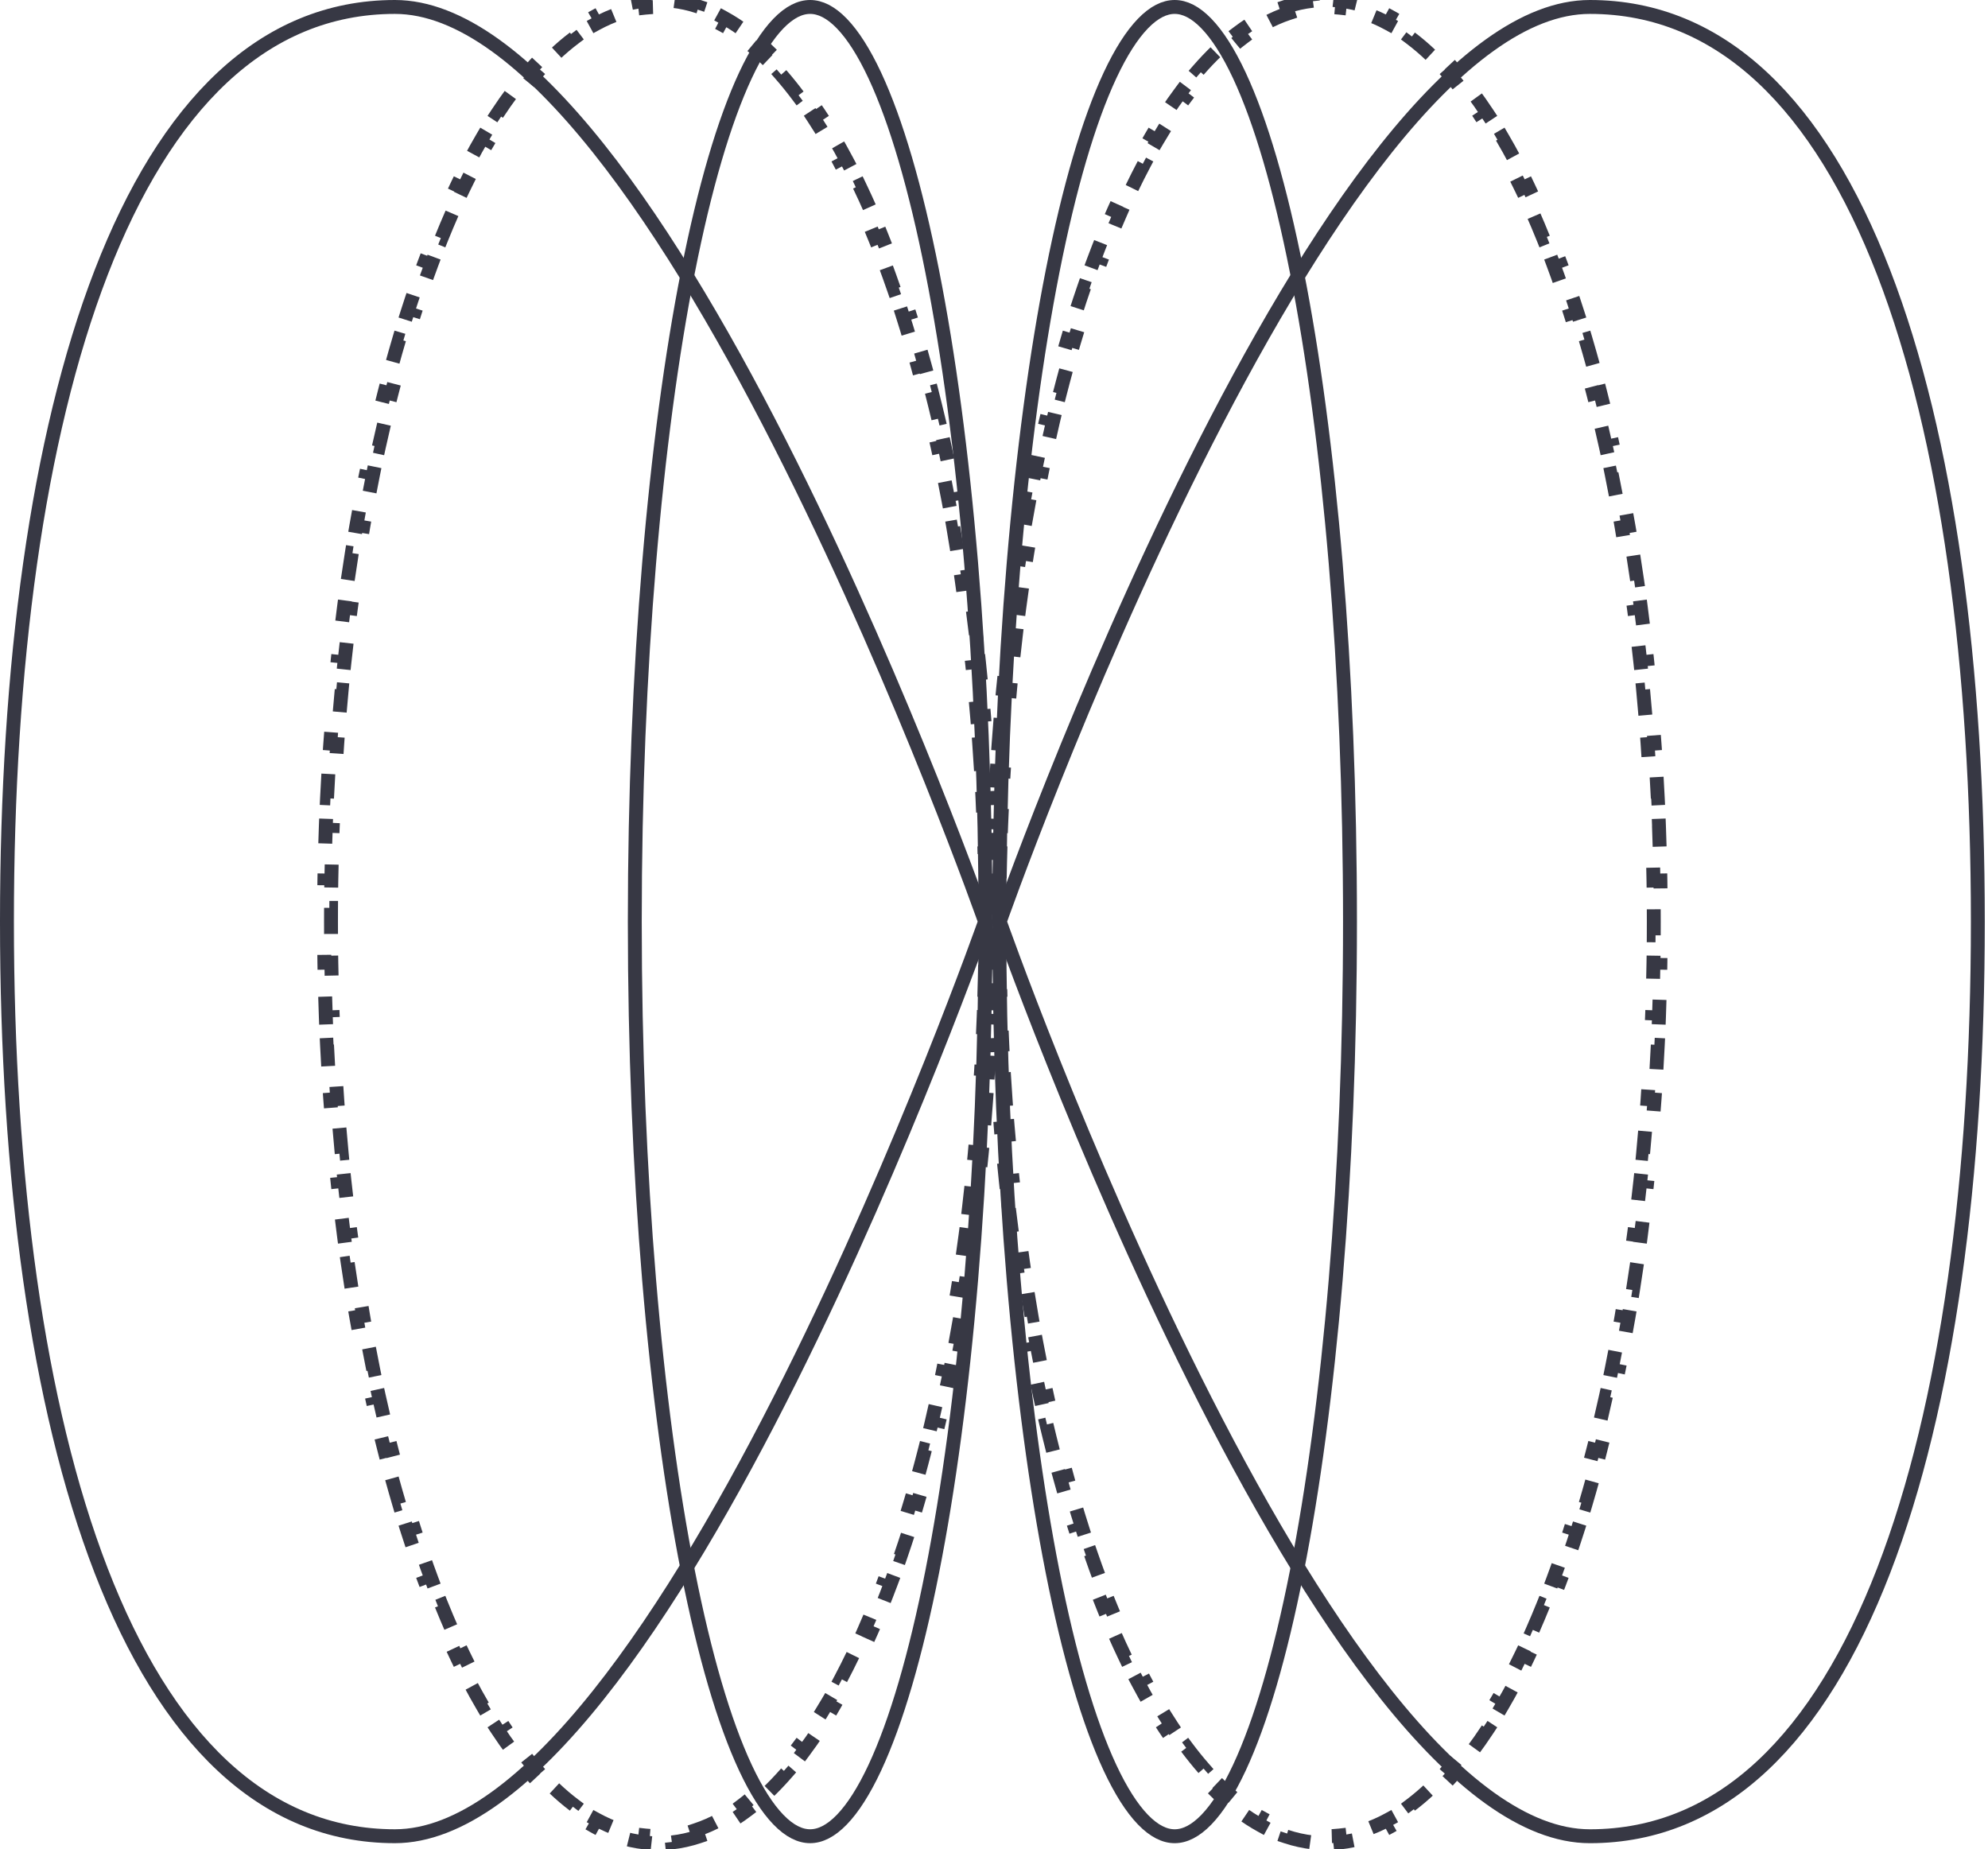
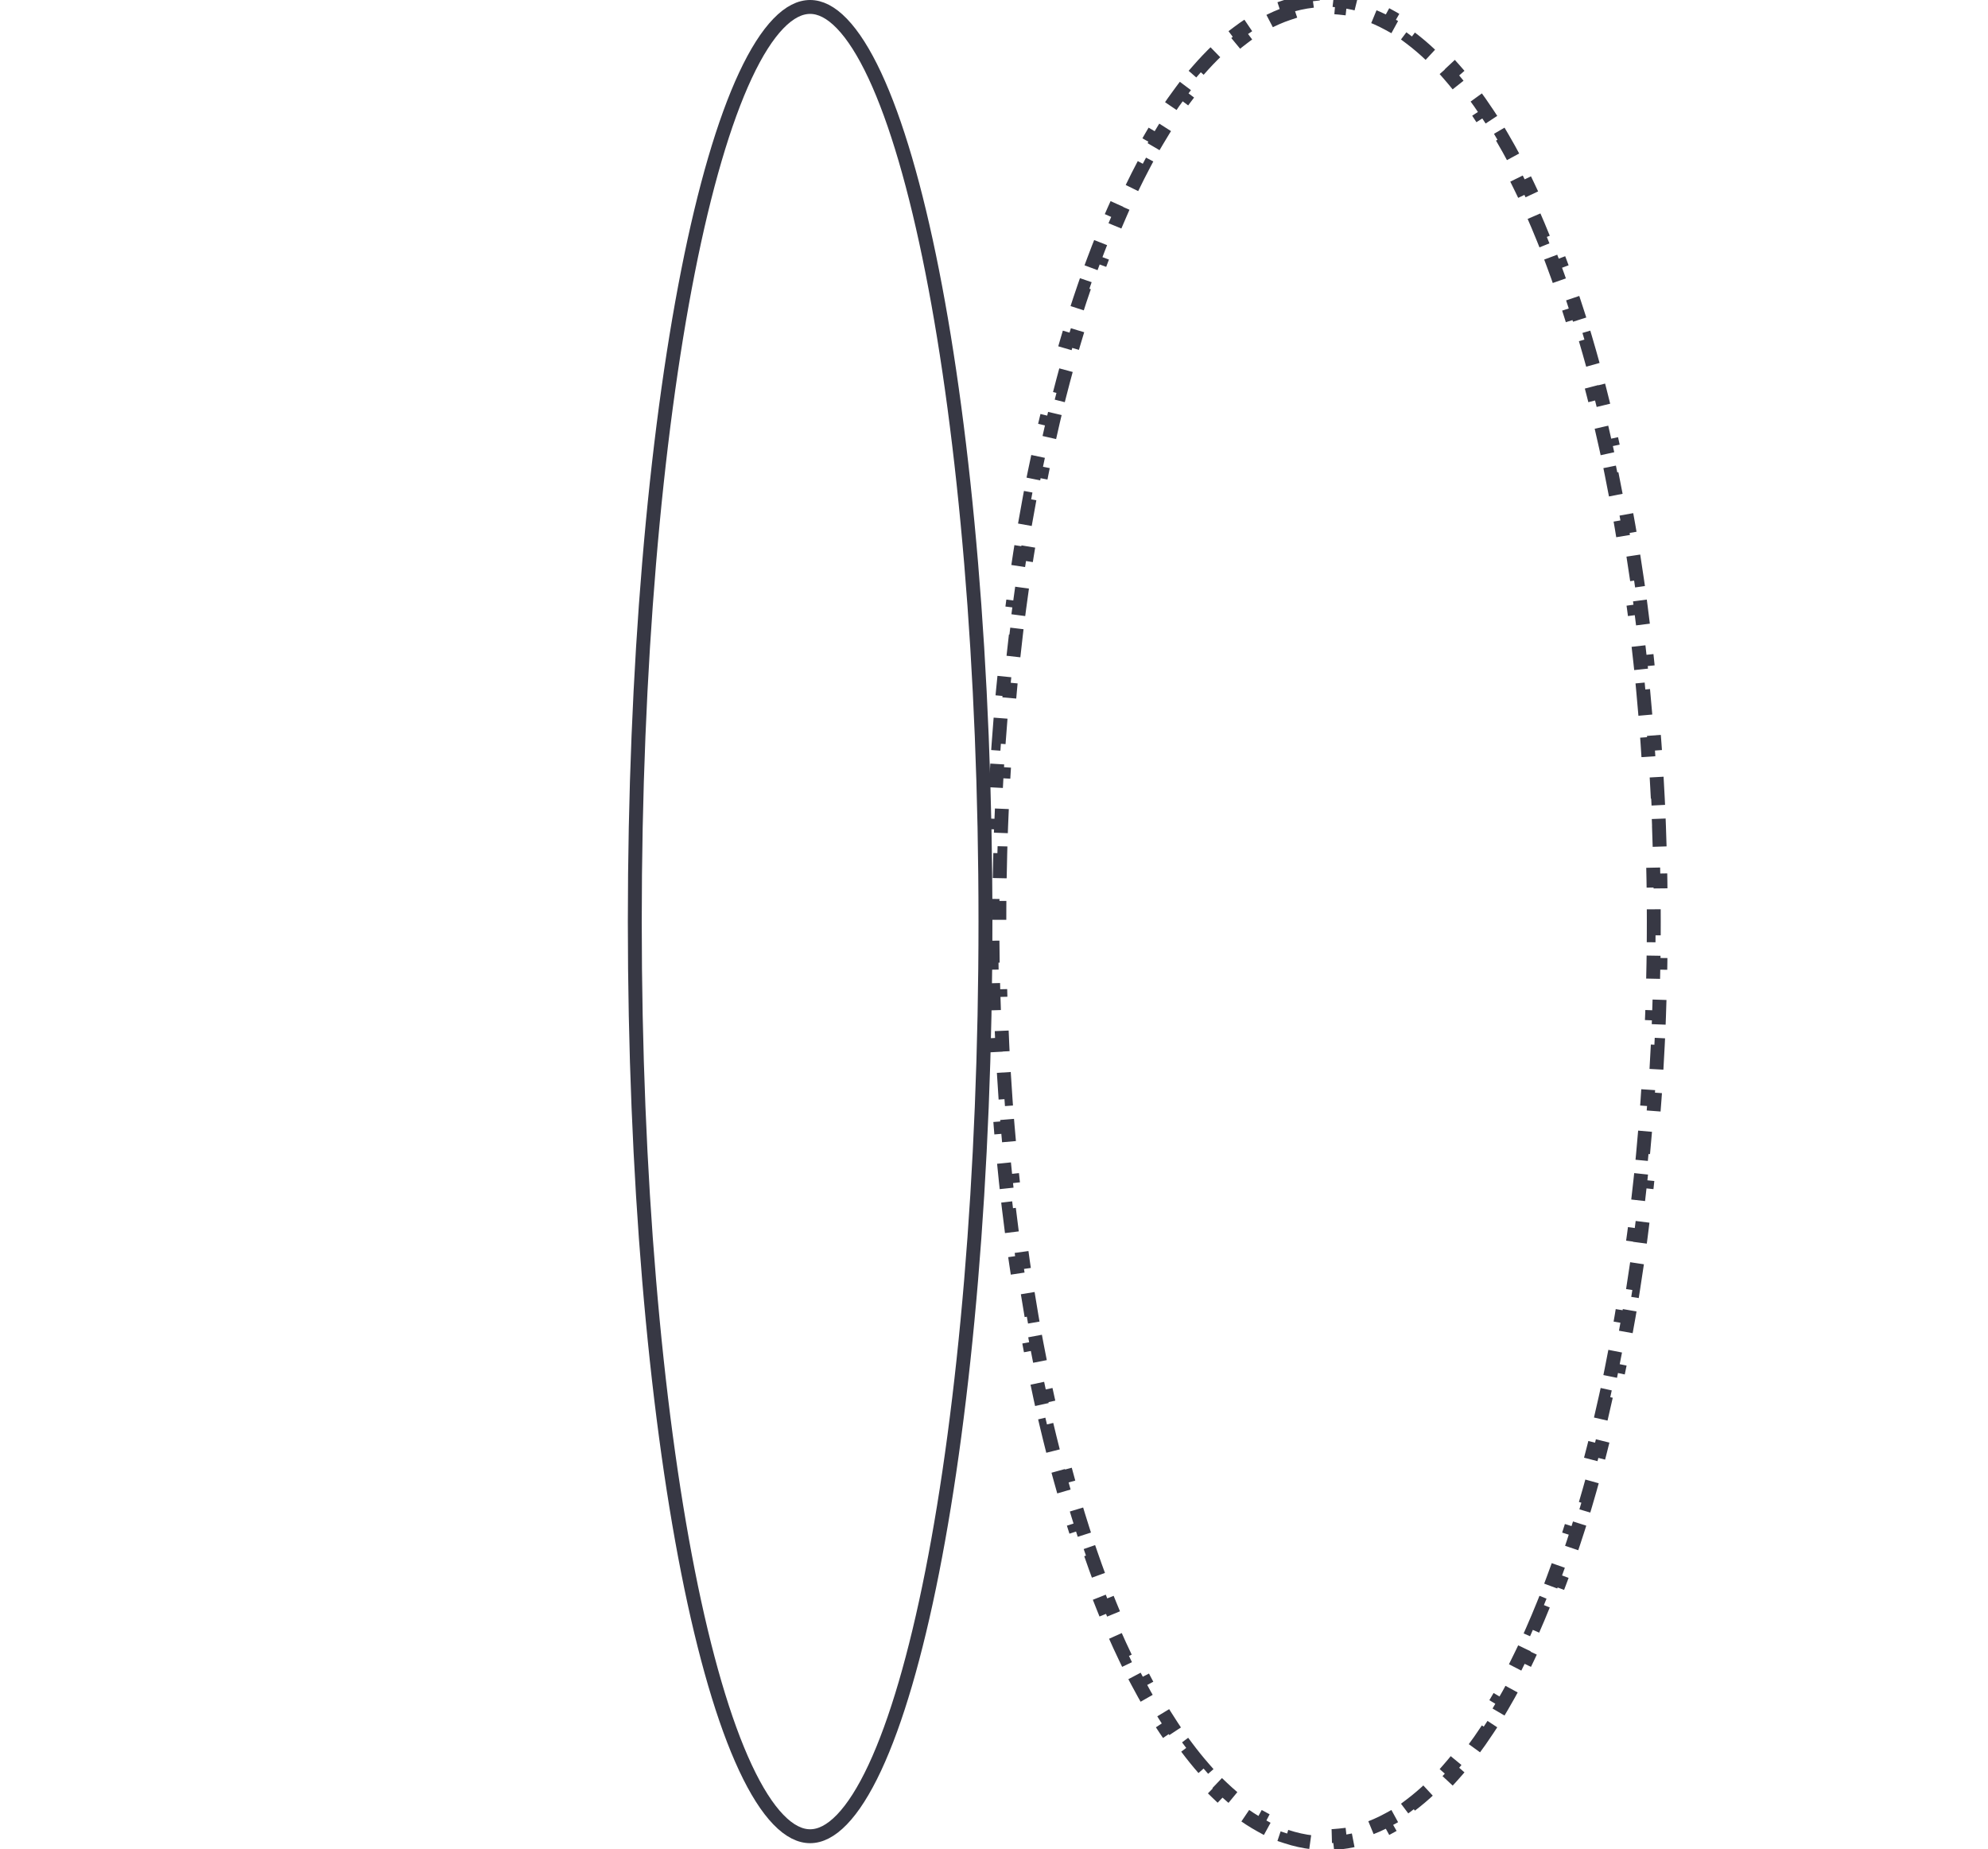
<svg xmlns="http://www.w3.org/2000/svg" width="143" height="133" viewBox="0 0 143 133" fill="none">
  <path d="M58.273 132.071C57.552 132.071 56.789 131.704 55.99 130.877C55.19 130.05 54.395 128.802 53.622 127.151C52.079 123.85 50.675 119.041 49.492 113.06C47.128 101.105 45.662 84.568 45.662 66.286C45.662 48.004 47.128 31.466 49.492 19.512C50.675 13.53 52.079 8.722 53.622 5.421C54.395 3.769 55.19 2.522 55.99 1.694C56.789 0.867 57.552 0.5 58.273 0.5C58.994 0.5 59.757 0.867 60.556 1.694C61.356 2.522 62.151 3.769 62.924 5.421C64.467 8.722 65.871 13.53 67.054 19.512C69.418 31.466 70.885 48.004 70.885 66.286C70.885 84.568 69.418 101.105 67.054 113.06C65.871 119.041 64.467 123.85 62.924 127.151C62.151 128.802 61.356 130.05 60.556 130.877C59.757 131.704 58.994 132.071 58.273 132.071Z" stroke="#373844" />
-   <path d="M84.496 0.5C85.217 0.5 85.98 0.868 86.779 1.695C87.579 2.522 88.374 3.769 89.147 5.421C90.69 8.722 92.094 13.53 93.277 19.512C95.641 31.467 97.107 48.004 97.107 66.286C97.107 84.568 95.641 101.105 93.277 113.06C92.094 119.042 90.69 123.85 89.147 127.151C88.374 128.803 87.579 130.05 86.779 130.878C85.98 131.704 85.217 132.072 84.496 132.072C83.775 132.072 83.012 131.704 82.213 130.878C81.413 130.05 80.618 128.803 79.845 127.151C78.302 123.85 76.898 119.042 75.715 113.06C73.351 101.105 71.885 84.568 71.885 66.286C71.885 48.004 73.351 31.467 75.715 19.512C76.898 13.53 78.302 8.722 79.845 5.421C80.618 3.769 81.413 2.522 82.213 1.695C83.012 0.868 83.775 0.5 84.496 0.5Z" stroke="#373844" />
-   <path d="M28.408 132.071C18.867 132.071 11.89 124.905 7.278 112.976C2.672 101.063 0.5 84.561 0.5 66.286C0.5 48.01 2.672 31.508 7.278 19.595C11.89 7.666 18.867 0.5 28.408 0.5C30.73 0.5 33.149 1.477 35.623 3.254C38.094 5.03 40.588 7.582 43.048 10.669C47.969 16.843 52.707 25.092 56.841 33.366C60.973 41.636 64.491 49.908 66.977 56.114C68.22 59.217 69.204 61.803 69.878 63.612C70.215 64.516 70.474 65.227 70.648 65.711C70.736 65.953 70.802 66.138 70.846 66.263L70.854 66.286L70.846 66.308C70.802 66.433 70.736 66.618 70.648 66.86C70.474 67.344 70.215 68.055 69.878 68.96C69.204 70.769 68.22 73.354 66.977 76.457C64.491 82.663 60.973 90.936 56.841 99.205C52.707 107.479 47.969 115.729 43.048 121.903C40.588 124.99 38.094 127.541 35.623 129.317C33.149 131.094 30.73 132.071 28.408 132.071Z" stroke="#373844" />
-   <path d="M114.361 0.5C123.902 0.5 130.879 7.667 135.491 19.595C140.097 31.509 142.269 48.01 142.269 66.286C142.269 84.562 140.097 101.063 135.491 112.977C130.879 124.905 123.902 132.072 114.361 132.072C112.039 132.072 109.62 131.095 107.146 129.318C104.675 127.541 102.181 124.99 99.721 121.903C94.8 115.729 90.062 107.479 85.928 99.205C81.796 90.936 78.278 82.664 75.792 76.457C74.549 73.355 73.565 70.769 72.891 68.96C72.555 68.055 72.296 67.345 72.121 66.861C72.034 66.619 71.967 66.433 71.923 66.309L71.915 66.286L71.923 66.263C71.967 66.139 72.034 65.953 72.121 65.711C72.296 65.227 72.555 64.517 72.891 63.612C73.565 61.803 74.549 59.218 75.792 56.115C78.278 49.908 81.796 41.636 85.928 33.367C90.062 25.093 94.8 16.843 99.721 10.669C102.181 7.582 104.675 5.031 107.146 3.255C109.62 1.477 112.039 0.5 114.361 0.5Z" stroke="#373844" />
-   <path d="M50.249 132.093C49.617 132.303 48.977 132.445 48.331 132.517L48.276 132.02C47.968 132.054 47.658 132.071 47.347 132.071C47.036 132.071 46.726 132.054 46.418 132.02L46.363 132.517C45.717 132.445 45.077 132.303 44.445 132.093L44.602 131.619C44.024 131.427 43.45 131.175 42.881 130.863L42.641 131.302C42.084 130.997 41.535 130.64 40.993 130.231L41.294 129.832C40.804 129.463 40.319 129.049 39.84 128.593L39.495 128.955C39.034 128.515 38.58 128.039 38.132 127.526L38.508 127.197C38.098 126.726 37.692 126.224 37.292 125.69L36.892 125.99C36.51 125.48 36.133 124.943 35.762 124.38L36.18 124.105C35.833 123.578 35.492 123.028 35.155 122.454L34.724 122.707C34.399 122.153 34.08 121.579 33.765 120.984L34.207 120.751C33.91 120.188 33.617 119.606 33.329 119.006L32.878 119.223C32.598 118.641 32.324 118.043 32.054 117.429L32.512 117.228C32.255 116.643 32.002 116.044 31.755 115.43L31.291 115.617C31.05 115.019 30.812 114.408 30.58 113.784L31.049 113.609C30.824 113.007 30.605 112.393 30.389 111.767L29.916 111.93C29.705 111.317 29.498 110.693 29.296 110.059L29.772 109.907C29.575 109.291 29.383 108.664 29.194 108.028L28.715 108.17C28.531 107.548 28.351 106.916 28.175 106.275L28.657 106.143C28.486 105.521 28.319 104.891 28.156 104.252L27.672 104.375C27.511 103.745 27.354 103.107 27.201 102.461L27.688 102.346C27.538 101.713 27.392 101.073 27.25 100.426L26.762 100.533C26.623 99.899 26.488 99.258 26.356 98.61L26.846 98.511C26.717 97.875 26.592 97.234 26.471 96.585L25.979 96.677C25.859 96.035 25.742 95.387 25.629 94.733L26.122 94.648C26.012 94.008 25.905 93.364 25.802 92.713L25.308 92.792C25.206 92.148 25.108 91.499 25.013 90.845L25.508 90.773C25.415 90.128 25.325 89.477 25.238 88.822L24.743 88.887C24.658 88.242 24.576 87.591 24.499 86.936L24.995 86.877C24.918 86.231 24.845 85.58 24.775 84.925L24.278 84.978C24.209 84.327 24.143 83.672 24.081 83.013L24.579 82.966C24.518 82.319 24.46 81.668 24.406 81.014L23.908 81.055C23.854 80.403 23.804 79.747 23.757 79.087L24.256 79.052C24.21 78.402 24.167 77.749 24.128 77.092L23.629 77.122C23.59 76.469 23.554 75.814 23.523 75.155L24.022 75.131C23.99 74.478 23.962 73.822 23.937 73.163L23.438 73.182C23.413 72.53 23.392 71.875 23.375 71.217L23.875 71.204C23.857 70.55 23.843 69.894 23.833 69.236L23.333 69.244C23.322 68.59 23.315 67.934 23.312 67.275L23.812 67.273C23.81 66.944 23.809 66.615 23.809 66.286C23.809 65.956 23.81 65.627 23.812 65.299L23.312 65.296C23.315 64.638 23.322 63.981 23.333 63.328L23.833 63.336C23.843 62.677 23.857 62.021 23.875 61.368L23.375 61.354C23.392 60.697 23.413 60.042 23.438 59.39L23.937 59.408C23.962 58.749 23.99 58.093 24.022 57.44L23.523 57.416C23.554 56.758 23.59 56.102 23.629 55.45L24.128 55.479C24.167 54.823 24.21 54.169 24.256 53.52L23.757 53.484C23.804 52.825 23.854 52.169 23.908 51.516L24.406 51.557C24.46 50.903 24.518 50.252 24.579 49.606L24.081 49.559C24.143 48.9 24.209 48.244 24.278 47.593L24.775 47.646C24.845 46.991 24.918 46.34 24.995 45.694L24.499 45.635C24.576 44.98 24.658 44.33 24.743 43.684L25.238 43.749C25.325 43.094 25.415 42.444 25.508 41.798L25.013 41.726C25.108 41.072 25.206 40.423 25.308 39.78L25.802 39.858C25.905 39.208 26.012 38.563 26.122 37.924L25.629 37.839C25.742 37.184 25.859 36.536 25.979 35.894L26.471 35.986C26.592 35.338 26.717 34.696 26.846 34.061L26.356 33.961C26.488 33.314 26.623 32.673 26.762 32.039L27.25 32.146C27.392 31.498 27.538 30.858 27.688 30.226L27.201 30.111C27.354 29.465 27.511 28.826 27.672 28.196L28.156 28.32C28.319 27.681 28.486 27.05 28.657 26.428L28.175 26.296C28.351 25.655 28.531 25.024 28.715 24.401L29.195 24.543C29.383 23.907 29.575 23.281 29.772 22.665L29.296 22.513C29.498 21.878 29.705 21.254 29.916 20.641L30.389 20.804C30.605 20.178 30.824 19.564 31.049 18.962L30.58 18.788C30.812 18.164 31.05 17.552 31.291 16.954L31.755 17.142C32.002 16.528 32.255 15.928 32.512 15.344L32.054 15.143C32.324 14.528 32.598 13.93 32.878 13.348L33.329 13.565C33.617 12.965 33.91 12.384 34.207 11.821L33.765 11.587C34.08 10.993 34.399 10.418 34.724 9.865L35.155 10.118C35.492 9.544 35.833 8.993 36.18 8.466L35.762 8.192C36.133 7.628 36.51 7.091 36.892 6.581L37.292 6.881C37.692 6.348 38.098 5.845 38.508 5.374L38.132 5.046C38.58 4.533 39.034 4.056 39.495 3.617L39.84 3.979C40.319 3.522 40.804 3.109 41.294 2.739L40.993 2.34C41.535 1.932 42.084 1.574 42.641 1.27L42.881 1.708C43.45 1.397 44.024 1.145 44.602 0.953L44.445 0.478C45.077 0.268 45.717 0.126 46.363 0.055L46.418 0.551C46.726 0.517 47.036 0.5 47.347 0.5C47.658 0.5 47.968 0.517 48.276 0.551L48.331 0.055C48.977 0.126 49.617 0.268 50.249 0.478L50.091 0.953C50.669 1.145 51.244 1.397 51.813 1.708L52.053 1.27C52.609 1.574 53.159 1.932 53.7 2.34L53.4 2.739C53.889 3.109 54.374 3.522 54.854 3.979L55.199 3.617C55.66 4.056 56.114 4.533 56.562 5.046L56.185 5.374C56.596 5.845 57.002 6.348 57.402 6.881L57.802 6.581C58.184 7.091 58.561 7.628 58.931 8.192L58.514 8.466C58.86 8.993 59.202 9.544 59.539 10.118L59.97 9.865C60.295 10.418 60.614 10.993 60.928 11.587L60.486 11.821C60.784 12.384 61.077 12.965 61.365 13.565L61.816 13.348C62.095 13.93 62.37 14.528 62.64 15.143L62.182 15.344C62.439 15.928 62.691 16.528 62.939 17.142L63.403 16.954C63.644 17.552 63.881 18.164 64.114 18.788L63.645 18.962C63.869 19.564 64.089 20.178 64.305 20.804L64.778 20.641C64.989 21.254 65.196 21.878 65.398 22.513L64.922 22.665C65.118 23.281 65.311 23.907 65.499 24.543L65.979 24.401C66.163 25.024 66.343 25.655 66.519 26.296L66.037 26.428C66.208 27.05 66.375 27.681 66.538 28.32L67.022 28.196C67.183 28.826 67.34 29.465 67.493 30.111L67.006 30.226C67.156 30.858 67.302 31.498 67.444 32.146L67.932 32.039C68.071 32.673 68.206 33.314 68.338 33.961L67.848 34.061C67.977 34.696 68.102 35.338 68.223 35.986L68.715 35.894C68.835 36.536 68.952 37.184 69.065 37.839L68.572 37.924C68.682 38.563 68.789 39.208 68.892 39.858L69.386 39.78C69.488 40.423 69.586 41.072 69.681 41.726L69.186 41.798C69.279 42.444 69.369 43.094 69.455 43.749L69.951 43.684C70.036 44.33 70.117 44.98 70.195 45.635L69.699 45.694C69.775 46.34 69.849 46.991 69.918 47.646L70.415 47.593C70.485 48.244 70.55 48.9 70.613 49.559L70.115 49.606C70.176 50.252 70.233 50.903 70.287 51.557L70.786 51.516C70.84 52.169 70.89 52.825 70.937 53.484L70.438 53.52C70.484 54.169 70.527 54.823 70.566 55.479L71.065 55.45C71.104 56.102 71.139 56.758 71.171 57.416L70.672 57.44C70.703 58.093 70.732 58.749 70.756 59.408L71.256 59.39C71.281 60.042 71.302 60.697 71.319 61.354L70.819 61.368C70.837 62.021 70.851 62.677 70.861 63.336L71.361 63.328C71.371 63.981 71.378 64.638 71.382 65.296L70.882 65.299C70.884 65.627 70.885 65.956 70.885 66.286C70.885 66.615 70.884 66.944 70.882 67.273L71.382 67.275C71.378 67.934 71.371 68.59 71.361 69.244L70.861 69.236C70.851 69.894 70.837 70.55 70.819 71.204L71.319 71.217C71.302 71.875 71.28 72.53 71.256 73.182L70.756 73.163C70.732 73.822 70.703 74.478 70.672 75.131L71.171 75.155C71.139 75.814 71.104 76.469 71.065 77.122L70.566 77.092C70.527 77.749 70.484 78.402 70.438 79.052L70.937 79.087C70.89 79.747 70.84 80.403 70.786 81.055L70.287 81.014C70.233 81.668 70.176 82.319 70.115 82.966L70.613 83.013C70.55 83.672 70.485 84.327 70.415 84.978L69.918 84.925C69.849 85.58 69.775 86.231 69.699 86.877L70.195 86.936C70.117 87.591 70.036 88.242 69.951 88.887L69.455 88.822C69.369 89.477 69.279 90.128 69.186 90.773L69.681 90.845C69.586 91.499 69.488 92.148 69.386 92.792L68.892 92.713C68.789 93.364 68.682 94.009 68.572 94.648L69.065 94.733C68.952 95.387 68.835 96.035 68.715 96.677L68.223 96.585C68.102 97.234 67.977 97.875 67.848 98.511L68.338 98.61C68.206 99.258 68.071 99.899 67.932 100.533L67.444 100.426C67.302 101.073 67.156 101.713 67.006 102.346L67.493 102.461C67.34 103.107 67.183 103.745 67.022 104.375L66.538 104.252C66.375 104.891 66.208 105.521 66.037 106.143L66.519 106.275C66.343 106.916 66.163 107.548 65.979 108.17L65.499 108.028C65.311 108.664 65.118 109.291 64.922 109.907L65.398 110.059C65.196 110.693 64.989 111.317 64.778 111.93L64.305 111.767C64.089 112.393 63.869 113.007 63.645 113.609L64.114 113.784C63.881 114.408 63.644 115.019 63.403 115.617L62.939 115.43C62.691 116.044 62.439 116.643 62.182 117.228L62.64 117.429C62.37 118.043 62.095 118.641 61.816 119.223L61.365 119.006C61.077 119.606 60.784 120.188 60.486 120.751L60.928 120.985C60.614 121.579 60.295 122.153 59.97 122.707L59.539 122.454C59.202 123.028 58.86 123.578 58.514 124.105L58.931 124.38C58.561 124.943 58.184 125.48 57.802 125.99L57.402 125.69C57.002 126.224 56.596 126.727 56.185 127.197L56.562 127.526C56.114 128.039 55.66 128.515 55.199 128.955L54.854 128.593C54.374 129.049 53.889 129.463 53.4 129.832L53.7 130.231C53.159 130.64 52.609 130.997 52.053 131.302L51.813 130.863C51.244 131.175 50.669 131.427 50.091 131.619L50.249 132.093Z" stroke="#373844" stroke-dasharray="2 2" />
  <path d="M92.52 0.478C93.152 0.269 93.792 0.127 94.438 0.055L94.493 0.552C94.801 0.518 95.111 0.5 95.422 0.5C95.733 0.5 96.043 0.518 96.351 0.552L96.406 0.055C97.052 0.127 97.692 0.269 98.324 0.478L98.167 0.953C98.745 1.145 99.319 1.397 99.888 1.709L100.128 1.27C100.685 1.575 101.234 1.932 101.776 2.341L101.475 2.74C101.965 3.109 102.45 3.522 102.929 3.979L103.274 3.617C103.735 4.056 104.19 4.533 104.637 5.046L104.261 5.375C104.671 5.845 105.077 6.348 105.477 6.882L105.877 6.582C106.26 7.092 106.636 7.629 107.007 8.192L106.589 8.467C106.936 8.994 107.278 9.544 107.614 10.118L108.045 9.865C108.37 10.419 108.69 10.993 109.004 11.587L108.562 11.821C108.859 12.384 109.152 12.966 109.44 13.565L109.891 13.349C110.171 13.931 110.445 14.529 110.715 15.143L110.257 15.344C110.514 15.929 110.767 16.528 111.014 17.142L111.478 16.955C111.719 17.553 111.957 18.164 112.189 18.788L111.72 18.963C111.945 19.564 112.165 20.178 112.38 20.804L112.853 20.642C113.064 21.254 113.271 21.878 113.474 22.513L112.997 22.665C113.194 23.281 113.386 23.907 113.575 24.544L114.054 24.402C114.238 25.024 114.418 25.656 114.594 26.296L114.112 26.429C114.283 27.051 114.45 27.681 114.613 28.32L115.097 28.197C115.258 28.827 115.415 29.465 115.568 30.111L115.081 30.226C115.231 30.859 115.377 31.499 115.519 32.146L116.007 32.039C116.146 32.673 116.281 33.314 116.413 33.962L115.923 34.061C116.052 34.697 116.177 35.338 116.299 35.986L116.79 35.894C116.91 36.536 117.027 37.185 117.14 37.839L116.647 37.924C116.758 38.563 116.864 39.208 116.967 39.858L117.461 39.78C117.563 40.424 117.661 41.073 117.756 41.727L117.261 41.798C117.355 42.444 117.444 43.094 117.531 43.75L118.026 43.685C118.111 44.33 118.193 44.981 118.27 45.635L117.774 45.694C117.851 46.341 117.924 46.992 117.994 47.647L118.491 47.594C118.56 48.245 118.626 48.9 118.688 49.559L118.19 49.606C118.251 50.253 118.309 50.904 118.363 51.558L118.861 51.517C118.915 52.169 118.965 52.825 119.012 53.484L118.513 53.52C118.559 54.17 118.602 54.823 118.641 55.48L119.14 55.45C119.179 56.102 119.215 56.758 119.247 57.416L118.747 57.441C118.779 58.094 118.807 58.75 118.832 59.409L119.331 59.39C119.356 60.042 119.377 60.697 119.394 61.355L118.895 61.368C118.912 62.021 118.926 62.677 118.936 63.336L119.436 63.328C119.447 63.982 119.454 64.638 119.457 65.296L118.957 65.299C118.959 65.628 118.96 65.957 118.96 66.286C118.96 66.616 118.959 66.945 118.957 67.273L119.457 67.276C119.454 67.934 119.447 68.59 119.436 69.244L118.936 69.236C118.926 69.895 118.912 70.551 118.895 71.204L119.394 71.217C119.377 71.875 119.356 72.53 119.331 73.182L118.832 73.163C118.807 73.822 118.779 74.478 118.747 75.131L119.247 75.156C119.215 75.814 119.179 76.47 119.14 77.122L118.641 77.092C118.602 77.749 118.559 78.402 118.513 79.052L119.012 79.088C118.965 79.747 118.915 80.403 118.861 81.055L118.363 81.014C118.309 81.669 118.251 82.319 118.19 82.966L118.688 83.013C118.626 83.672 118.56 84.328 118.491 84.979L117.994 84.926C117.924 85.581 117.851 86.231 117.774 86.878L118.27 86.937C118.193 87.592 118.111 88.242 118.026 88.888L117.531 88.822C117.444 89.478 117.355 90.128 117.261 90.774L117.756 90.845C117.661 91.499 117.563 92.148 117.461 92.792L116.967 92.714C116.864 93.364 116.758 94.009 116.647 94.648L117.14 94.733C117.027 95.387 116.91 96.036 116.79 96.678L116.299 96.586C116.177 97.234 116.052 97.876 115.923 98.511L116.413 98.61C116.281 99.258 116.146 99.899 116.007 100.533L115.519 100.426C115.377 101.073 115.231 101.714 115.081 102.346L115.568 102.461C115.415 103.107 115.258 103.745 115.097 104.376L114.613 104.252C114.45 104.891 114.283 105.522 114.112 106.143L114.594 106.276C114.418 106.917 114.238 107.548 114.054 108.17L113.575 108.028C113.386 108.665 113.194 109.291 112.997 109.907L113.474 110.059C113.271 110.694 113.064 111.318 112.853 111.931L112.38 111.768C112.165 112.394 111.945 113.008 111.72 113.609L112.189 113.784C111.957 114.408 111.719 115.019 111.478 115.617L111.014 115.43C110.767 116.044 110.514 116.643 110.257 117.228L110.715 117.429C110.445 118.043 110.171 118.641 109.891 119.223L109.44 119.007C109.152 119.606 108.859 120.188 108.562 120.751L109.004 120.985C108.69 121.579 108.37 122.154 108.045 122.707L107.614 122.454C107.278 123.028 106.936 123.579 106.589 124.105L107.007 124.38C106.636 124.943 106.26 125.48 105.877 125.99L105.477 125.69C105.077 126.224 104.671 126.727 104.261 127.197L104.637 127.526C104.19 128.039 103.735 128.516 103.274 128.955L102.929 128.593C102.45 129.05 101.965 129.463 101.475 129.832L101.776 130.232C101.234 130.64 100.685 130.997 100.128 131.302L99.888 130.863C99.319 131.175 98.745 131.427 98.167 131.619L98.324 132.094C97.692 132.303 97.052 132.445 96.406 132.517L96.351 132.02C96.043 132.055 95.733 132.072 95.422 132.072C95.111 132.072 94.801 132.055 94.493 132.02L94.438 132.517C93.792 132.445 93.152 132.303 92.52 132.094L92.678 131.619C92.1 131.427 91.525 131.175 90.956 130.863L90.716 131.302C90.16 130.997 89.61 130.64 89.069 130.232L89.37 129.832C88.88 129.463 88.395 129.05 87.915 128.593L87.57 128.955C87.109 128.516 86.655 128.039 86.207 127.526L86.584 127.197C86.173 126.727 85.767 126.224 85.367 125.69L84.967 125.99C84.585 125.48 84.208 124.943 83.838 124.38L84.255 124.105C83.909 123.579 83.567 123.028 83.23 122.454L82.799 122.707C82.474 122.153 82.155 121.579 81.841 120.985L82.283 120.751C81.985 120.188 81.692 119.606 81.404 119.007L80.953 119.223C80.674 118.641 80.399 118.043 80.129 117.429L80.587 117.228C80.33 116.643 80.078 116.044 79.83 115.43L79.366 115.617C79.125 115.019 78.888 114.408 78.655 113.784L79.124 113.609C78.9 113.008 78.68 112.394 78.464 111.768L77.992 111.931C77.78 111.318 77.573 110.694 77.371 110.059L77.847 109.907C77.651 109.291 77.458 108.665 77.27 108.028L76.79 108.17C76.606 107.548 76.426 106.917 76.25 106.276L76.732 106.143C76.561 105.522 76.394 104.891 76.231 104.252L75.747 104.376C75.586 103.745 75.429 103.107 75.276 102.461L75.763 102.346C75.613 101.714 75.468 101.073 75.326 100.426L74.837 100.533C74.698 99.899 74.563 99.258 74.431 98.61L74.921 98.511C74.793 97.876 74.667 97.234 74.546 96.586L74.054 96.678C73.934 96.036 73.817 95.387 73.704 94.733L74.197 94.648C74.087 94.009 73.98 93.364 73.877 92.714L73.383 92.792C73.281 92.148 73.183 91.499 73.088 90.845L73.583 90.774C73.49 90.128 73.4 89.478 73.314 88.822L72.818 88.888C72.733 88.242 72.652 87.591 72.574 86.937L73.07 86.878C72.994 86.231 72.92 85.581 72.851 84.926L72.354 84.979C72.284 84.328 72.219 83.672 72.156 83.013L72.654 82.966C72.593 82.319 72.536 81.669 72.482 81.014L71.983 81.055C71.93 80.403 71.879 79.747 71.832 79.088L72.331 79.052C72.285 78.402 72.242 77.749 72.203 77.092L71.704 77.122C71.665 76.47 71.63 75.814 71.598 75.156L72.097 75.131C72.066 74.478 72.037 73.822 72.013 73.163L71.513 73.182C71.489 72.53 71.468 71.875 71.45 71.217L71.95 71.204C71.932 70.551 71.918 69.895 71.908 69.236L71.408 69.244C71.398 68.59 71.391 67.934 71.387 67.276L71.887 67.273C71.885 66.945 71.885 66.616 71.885 66.286C71.885 65.957 71.885 65.628 71.887 65.299L71.387 65.296C71.391 64.638 71.398 63.982 71.408 63.328L71.908 63.336C71.918 62.677 71.932 62.021 71.95 61.368L71.45 61.355C71.468 60.697 71.489 60.042 71.513 59.39L72.013 59.409C72.037 58.75 72.066 58.094 72.097 57.441L71.598 57.416C71.63 56.758 71.665 56.102 71.704 55.45L72.203 55.48C72.242 54.823 72.285 54.17 72.331 53.52L71.832 53.484C71.879 52.825 71.93 52.169 71.983 51.517L72.482 51.558C72.536 50.904 72.593 50.253 72.654 49.606L72.156 49.559C72.219 48.9 72.284 48.245 72.354 47.594L72.851 47.647C72.92 46.992 72.994 46.341 73.07 45.694L72.574 45.635C72.652 44.981 72.733 44.33 72.818 43.685L73.314 43.75C73.4 43.094 73.49 42.444 73.583 41.798L73.088 41.727C73.183 41.073 73.281 40.424 73.383 39.78L73.877 39.858C73.98 39.208 74.087 38.563 74.197 37.924L73.704 37.839C73.817 37.185 73.934 36.536 74.054 35.894L74.546 35.986C74.667 35.338 74.793 34.697 74.921 34.061L74.431 33.962C74.563 33.314 74.698 32.673 74.837 32.039L75.326 32.146C75.468 31.499 75.613 30.859 75.763 30.226L75.276 30.111C75.429 29.465 75.586 28.827 75.747 28.197L76.231 28.32C76.394 27.681 76.561 27.051 76.732 26.429L76.25 26.296C76.426 25.656 76.606 25.024 76.79 24.402L77.27 24.544C77.458 23.907 77.651 23.281 77.847 22.665L77.371 22.513C77.573 21.878 77.78 21.254 77.992 20.642L78.464 20.804C78.68 20.178 78.9 19.564 79.124 18.963L78.655 18.788C78.888 18.164 79.125 17.553 79.366 16.955L79.83 17.142C80.078 16.528 80.33 15.929 80.587 15.344L80.129 15.143C80.399 14.529 80.674 13.931 80.953 13.349L81.404 13.565C81.692 12.966 81.985 12.384 82.283 11.821L81.841 11.587C82.155 10.993 82.474 10.419 82.799 9.865L83.23 10.118C83.567 9.544 83.909 8.994 84.255 8.467L83.838 8.192C84.208 7.629 84.585 7.092 84.967 6.582L85.367 6.882C85.767 6.348 86.173 5.845 86.584 5.375L86.207 5.046C86.655 4.533 87.109 4.056 87.57 3.617L87.915 3.979C88.395 3.522 88.88 3.109 89.37 2.74L89.069 2.341C89.61 1.932 90.16 1.575 90.716 1.27L90.956 1.709C91.525 1.397 92.1 1.145 92.678 0.953L92.52 0.478Z" stroke="#373844" stroke-dasharray="2 2" />
</svg>